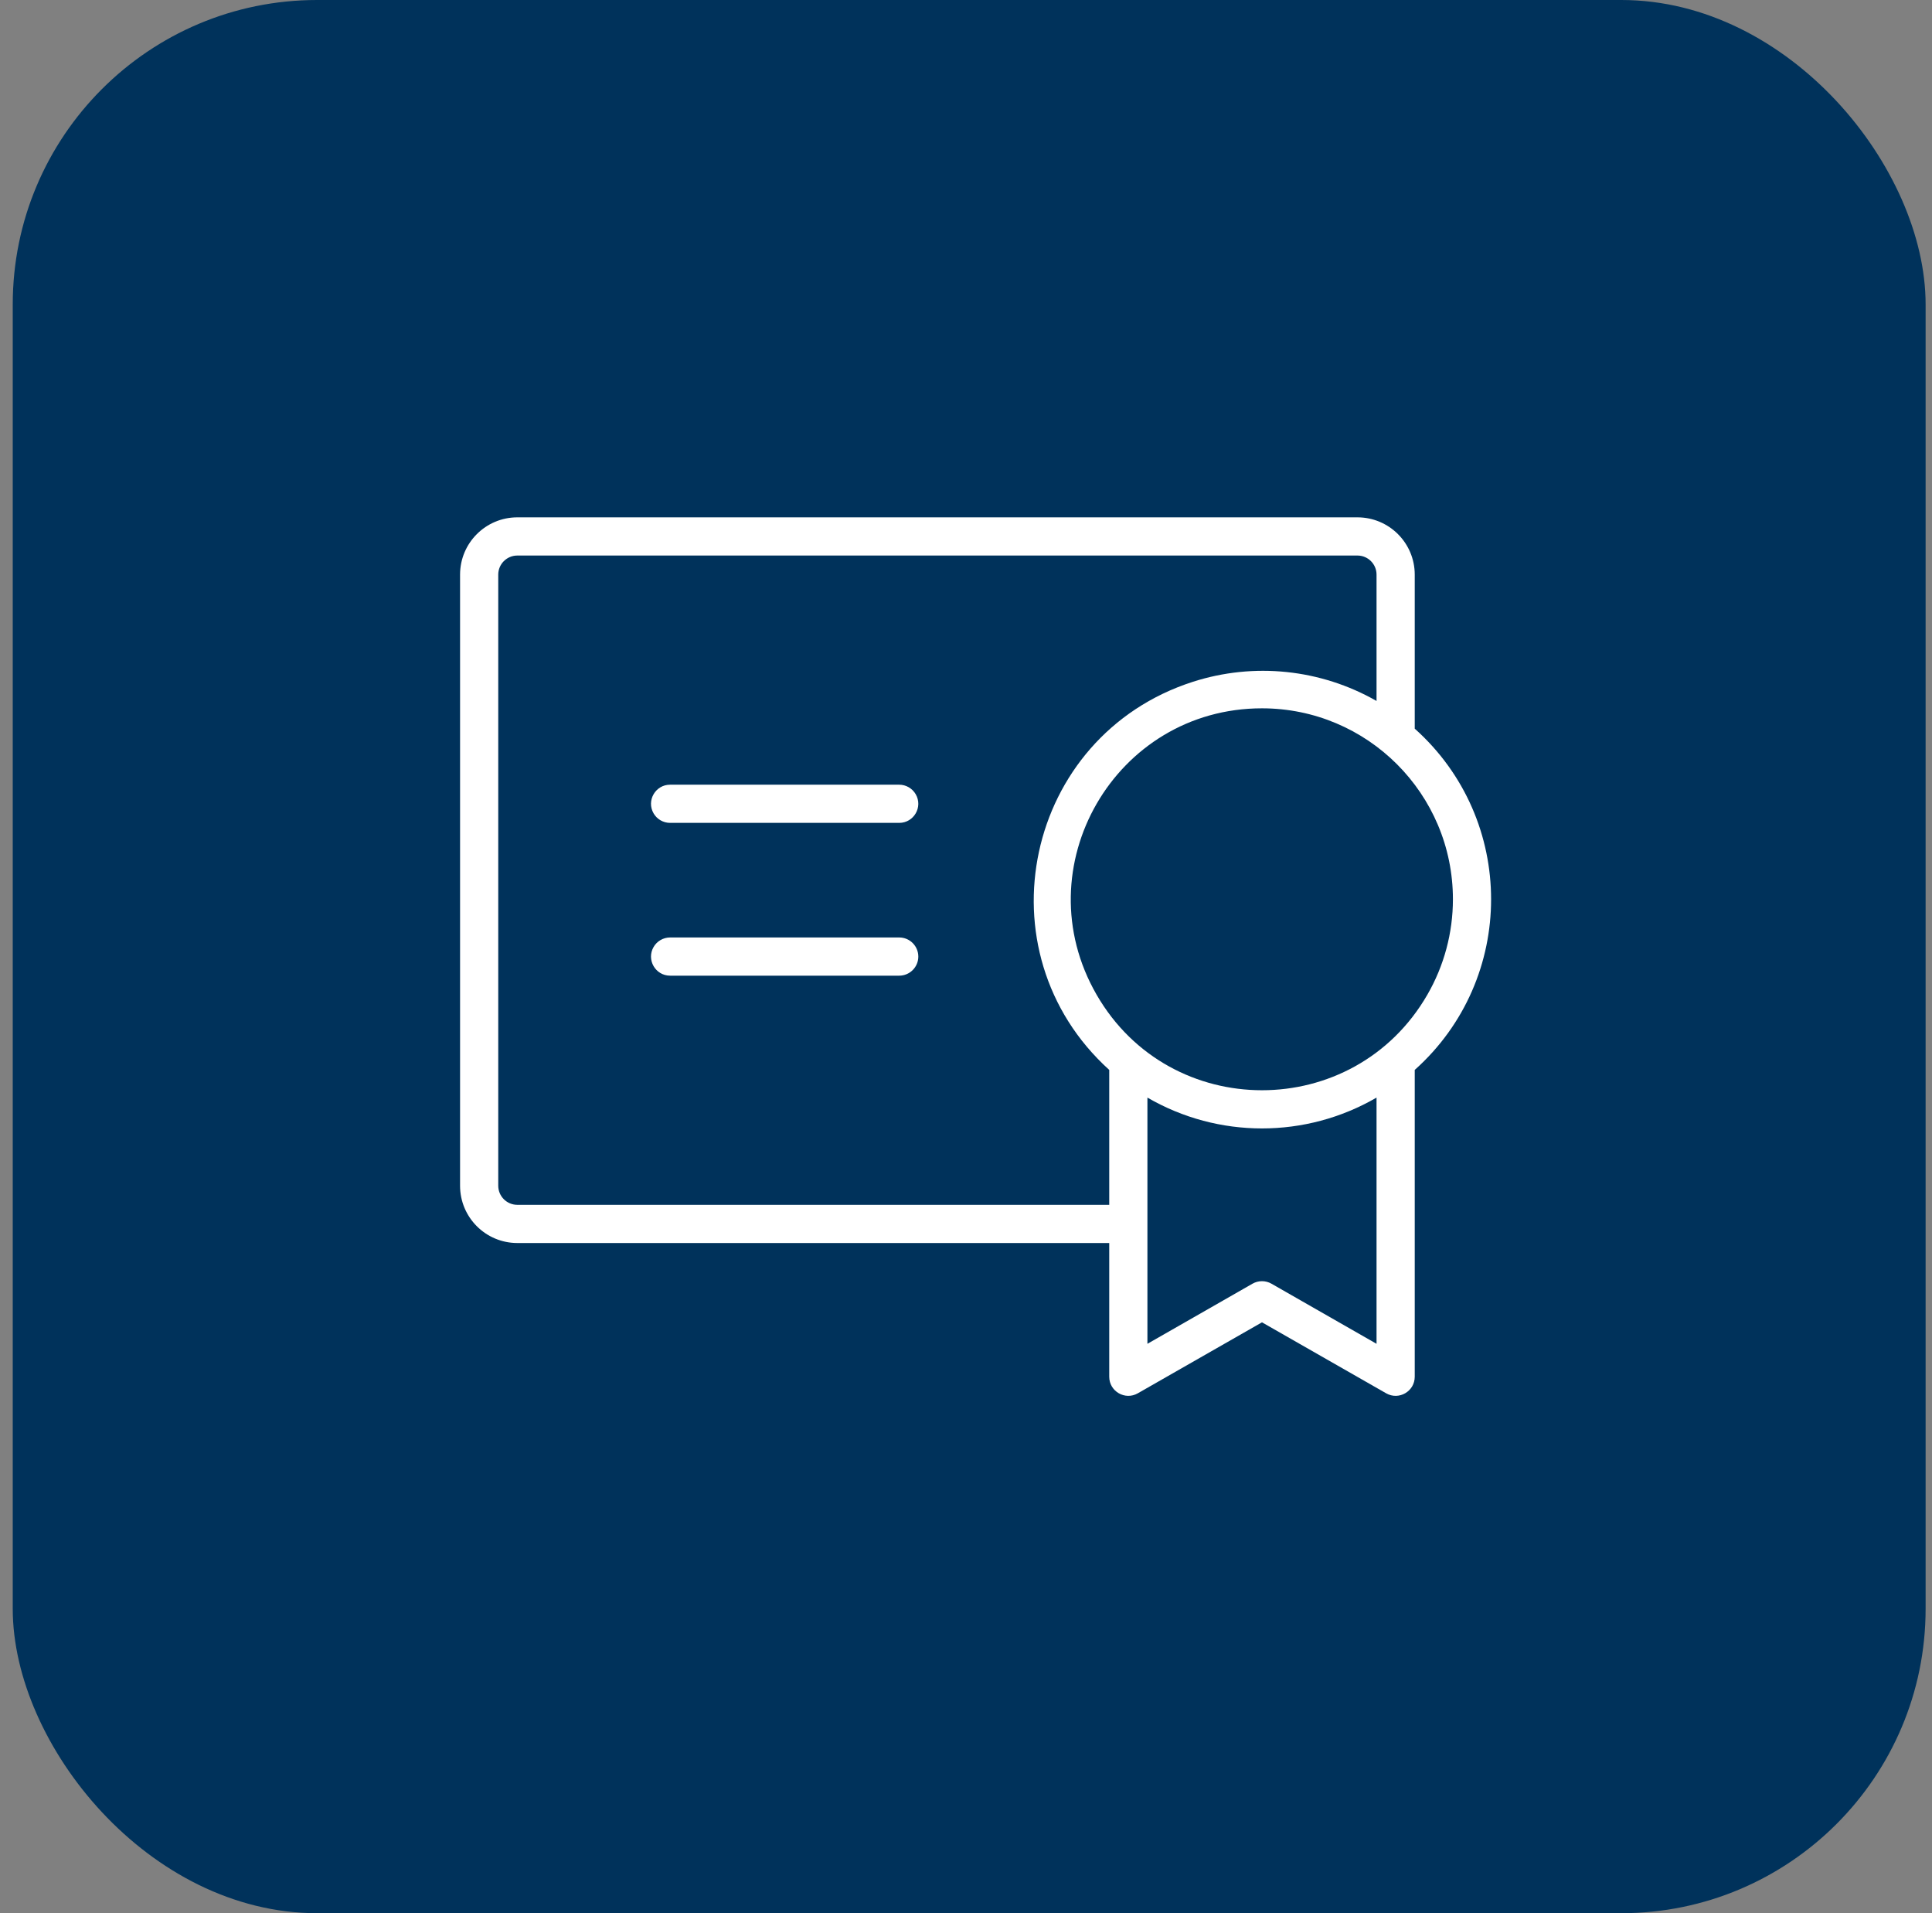
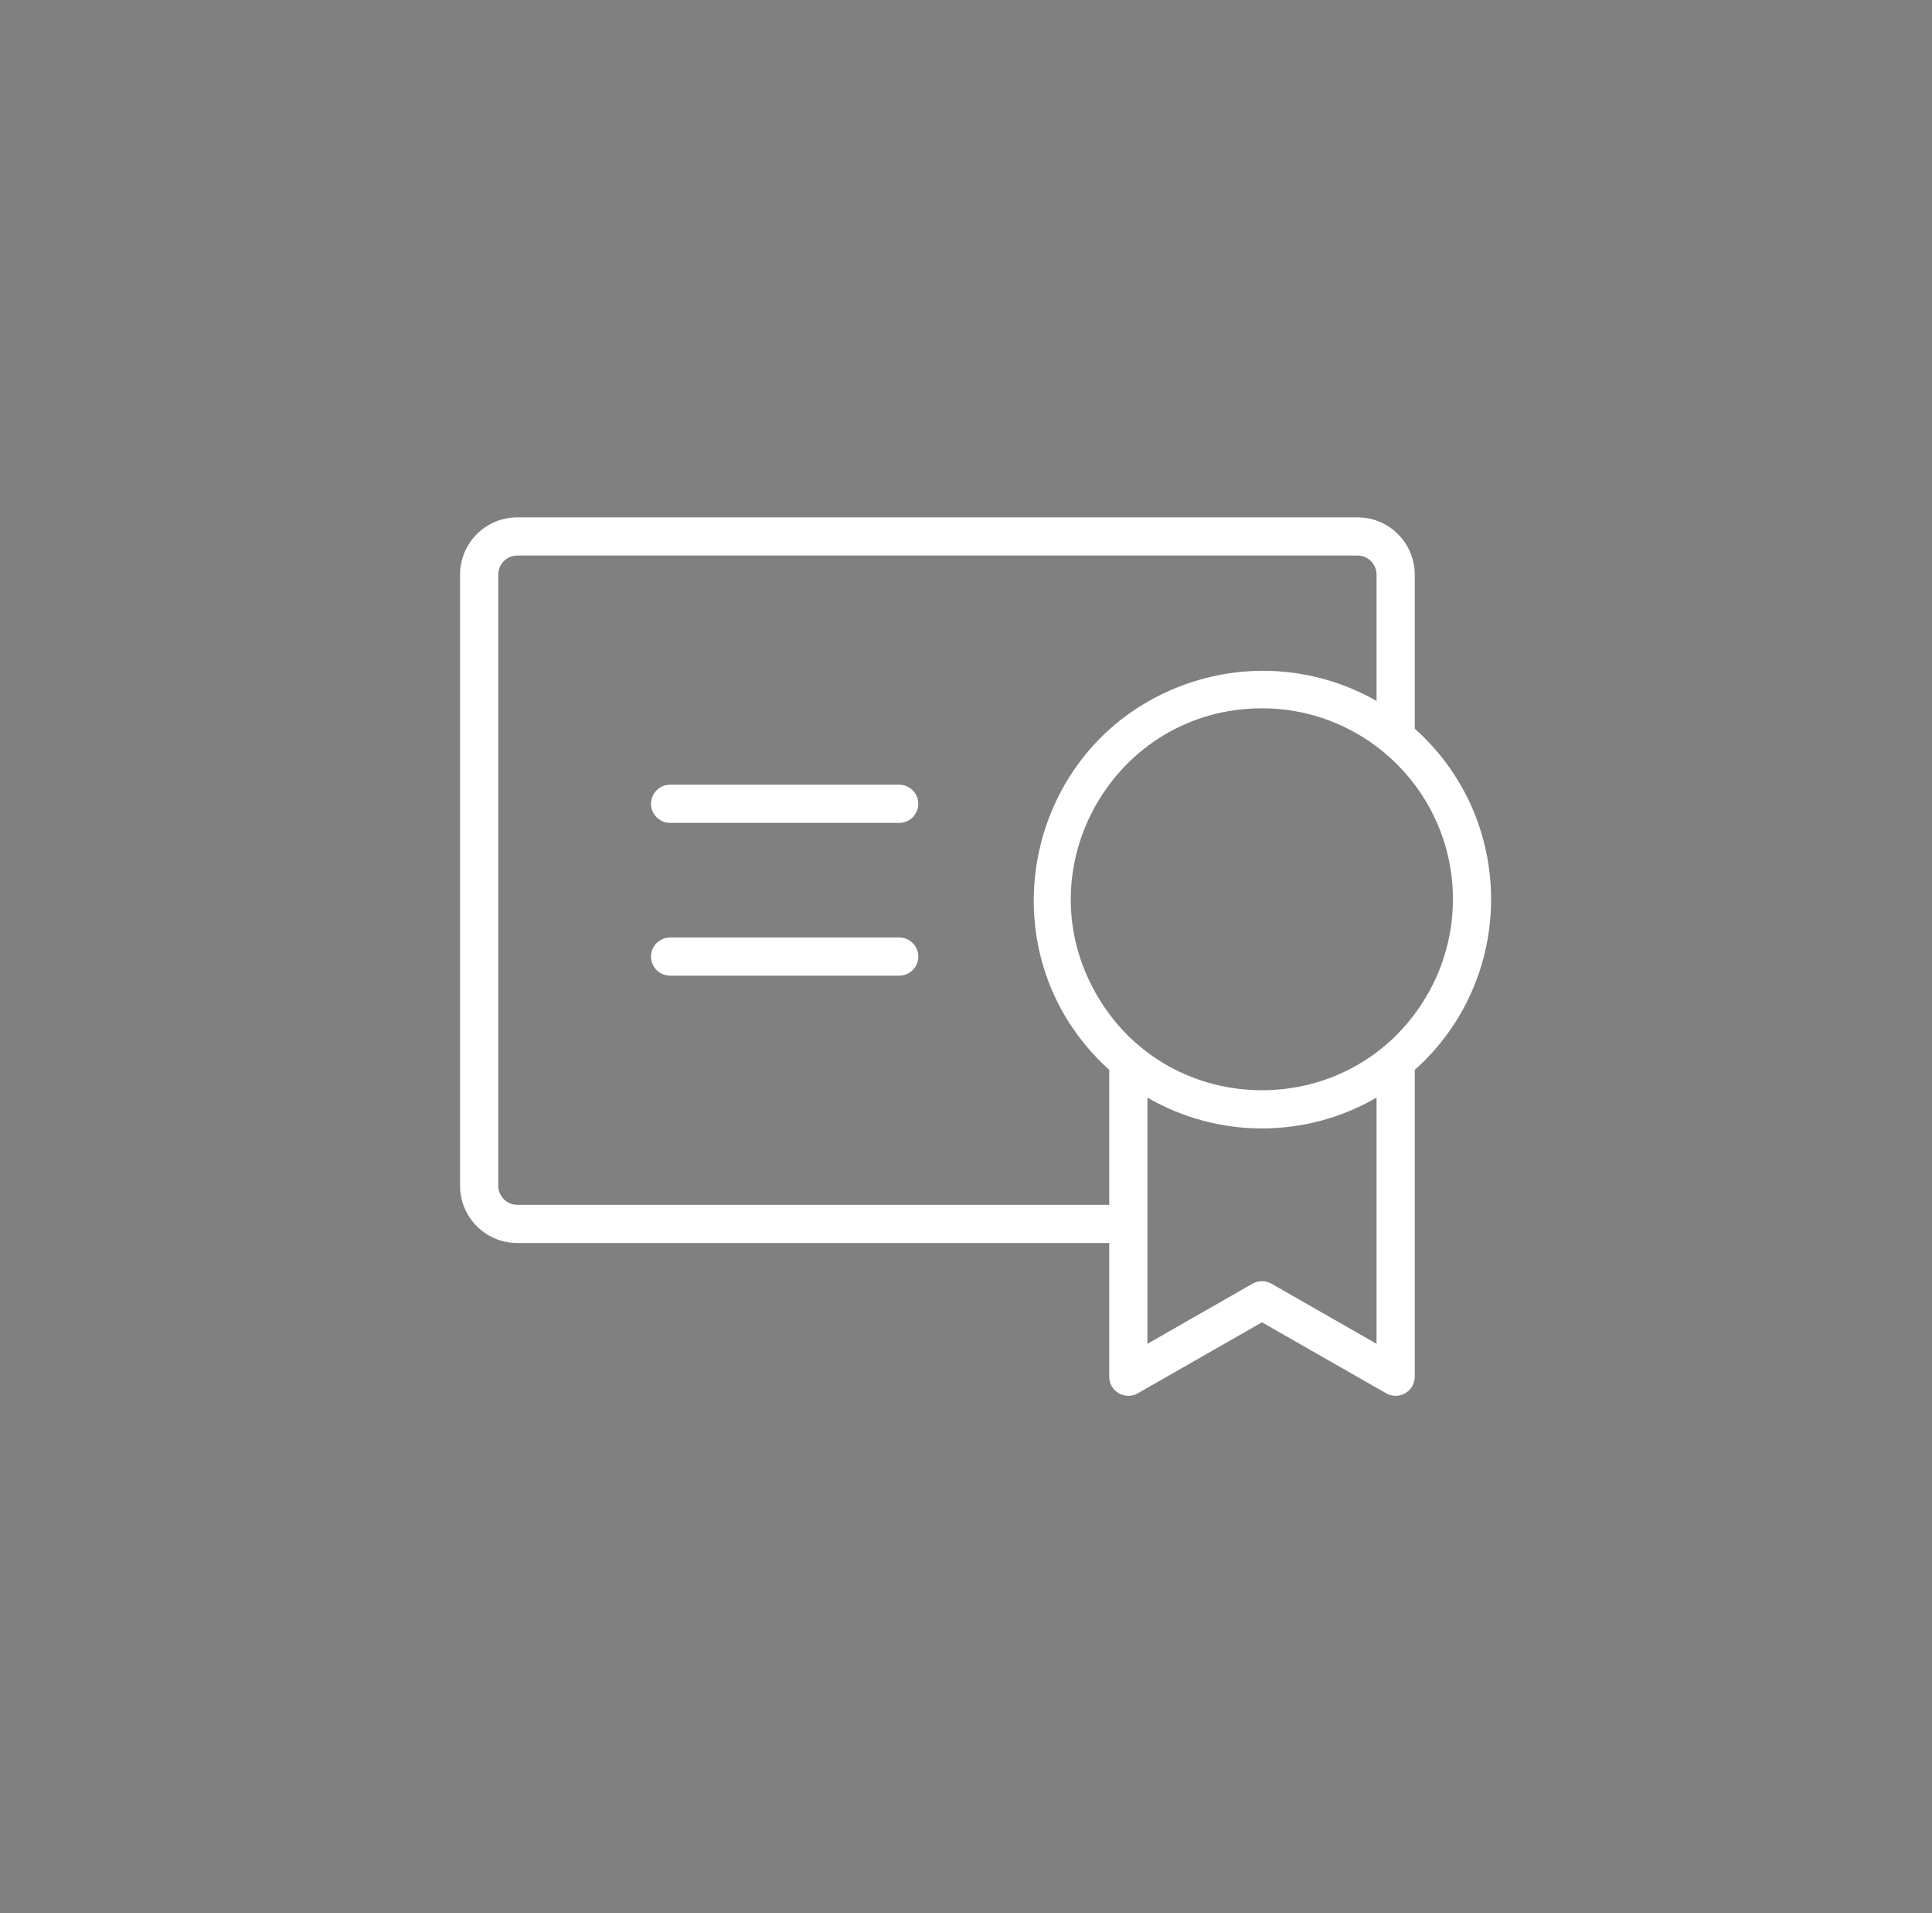
<svg xmlns="http://www.w3.org/2000/svg" width="101" height="100" viewBox="0 0 101 100" fill="none">
  <rect x="0" y="0" width="101" height="100" fill="#808080" stroke="none" />
-   <rect x="0.666" width="100" height="100" rx="15.909" fill="#00325B" />
  <path d="M48.007 49.999C48.007 50.55 47.56 50.997 47.008 50.997H35.031C34.262 50.996 33.783 50.163 34.168 49.498C34.346 49.191 34.675 49.001 35.031 49H47.008C47.56 49 48.007 49.447 48.007 49.999ZM47.008 41.015H35.031C34.262 41.016 33.783 41.849 34.168 42.514C34.346 42.821 34.675 43.011 35.031 43.011H47.008C47.777 43.01 48.256 42.178 47.871 41.513C47.692 41.205 47.364 41.016 47.008 41.015ZM73.959 55.923V71.958C73.96 72.726 73.129 73.208 72.463 72.825C72.462 72.824 72.462 72.824 72.461 72.824L65.973 69.116L59.485 72.824C58.82 73.208 57.988 72.728 57.988 71.96V71.958V64.971H27.045C25.391 64.971 24.051 63.63 24.051 61.976V30.035C24.051 28.382 25.391 27.041 27.045 27.041H70.964C72.618 27.041 73.959 28.382 73.959 30.035V38.086C79.281 42.84 79.281 51.168 73.959 55.923ZM65.973 37.023C58.289 37.022 53.487 45.34 57.329 51.995C61.17 58.649 70.775 58.649 74.617 51.995C75.494 50.478 75.955 48.756 75.955 47.004C75.955 41.492 71.486 37.023 65.973 37.023ZM57.988 62.975V55.923C51.151 49.736 53.574 38.468 62.35 35.64C65.552 34.608 69.04 34.97 71.962 36.638V30.035C71.962 29.484 71.515 29.037 70.964 29.037H27.045C26.494 29.037 26.047 29.484 26.047 30.035V61.976C26.047 62.528 26.494 62.975 27.045 62.975H57.988ZM71.962 57.37C68.259 59.519 63.688 59.519 59.984 57.37V70.239L65.474 67.099C65.783 66.921 66.163 66.921 66.472 67.099L71.962 70.239V57.37Z" fill="white" />
</svg>